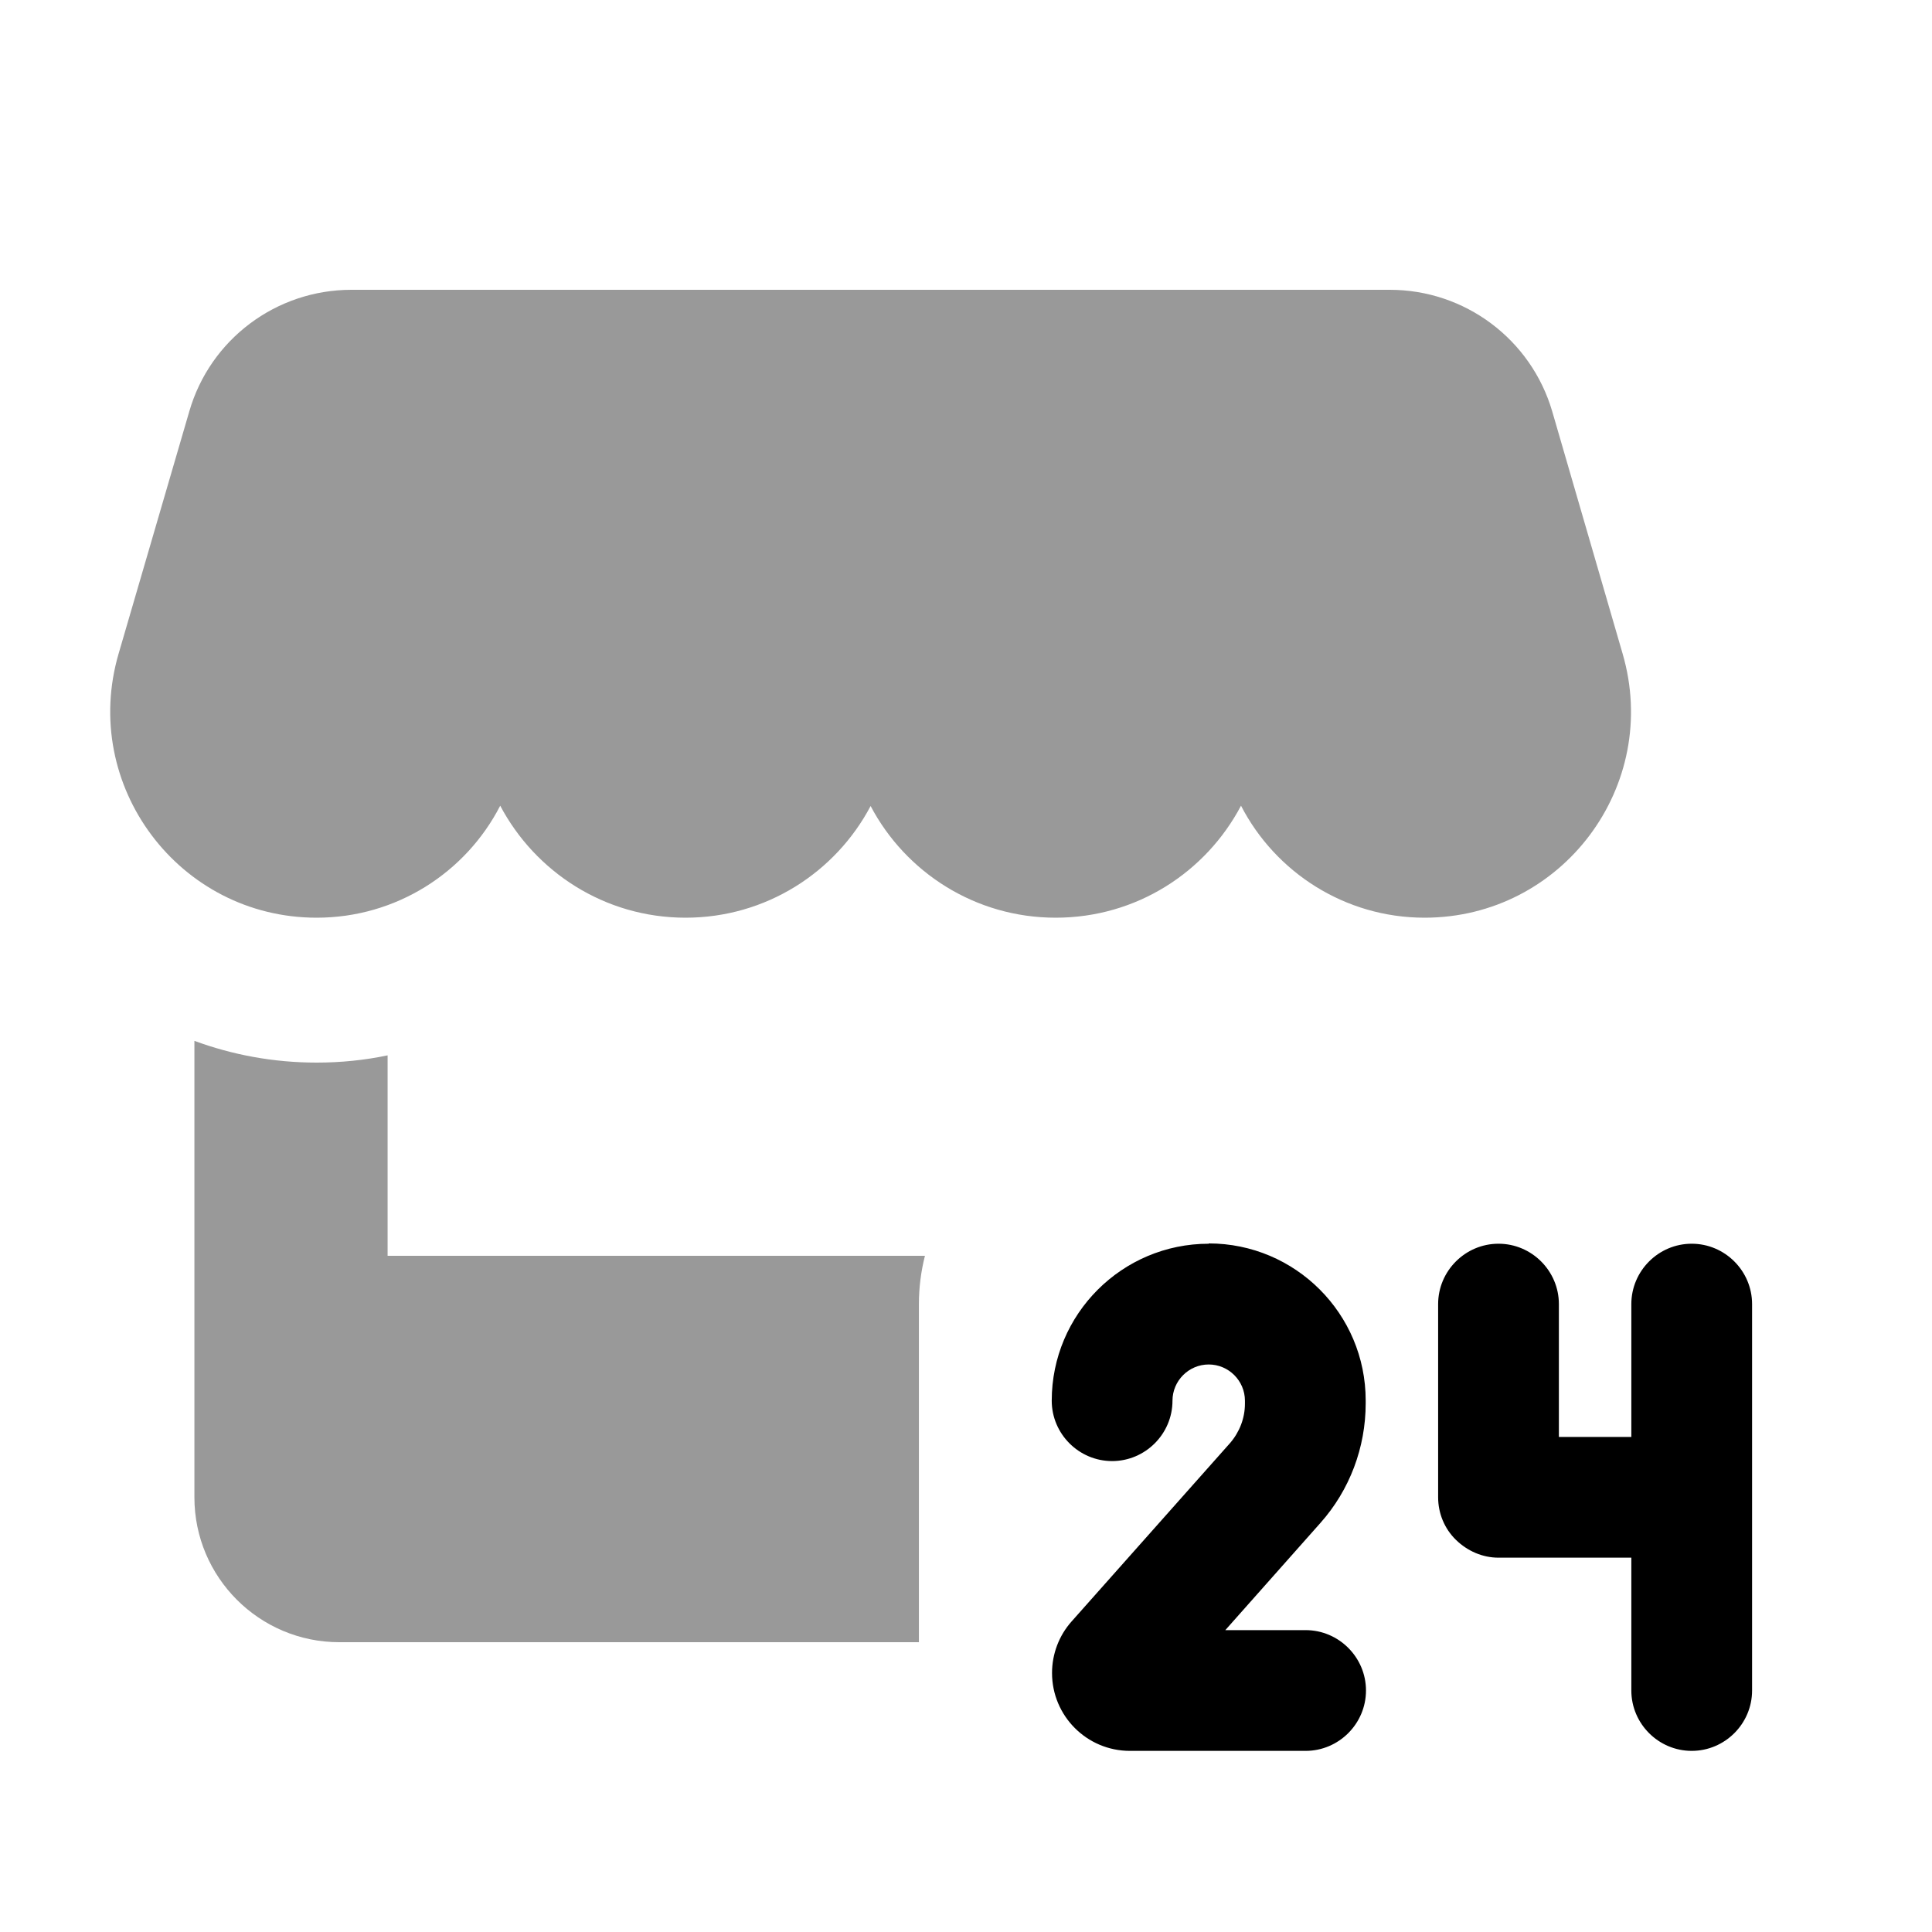
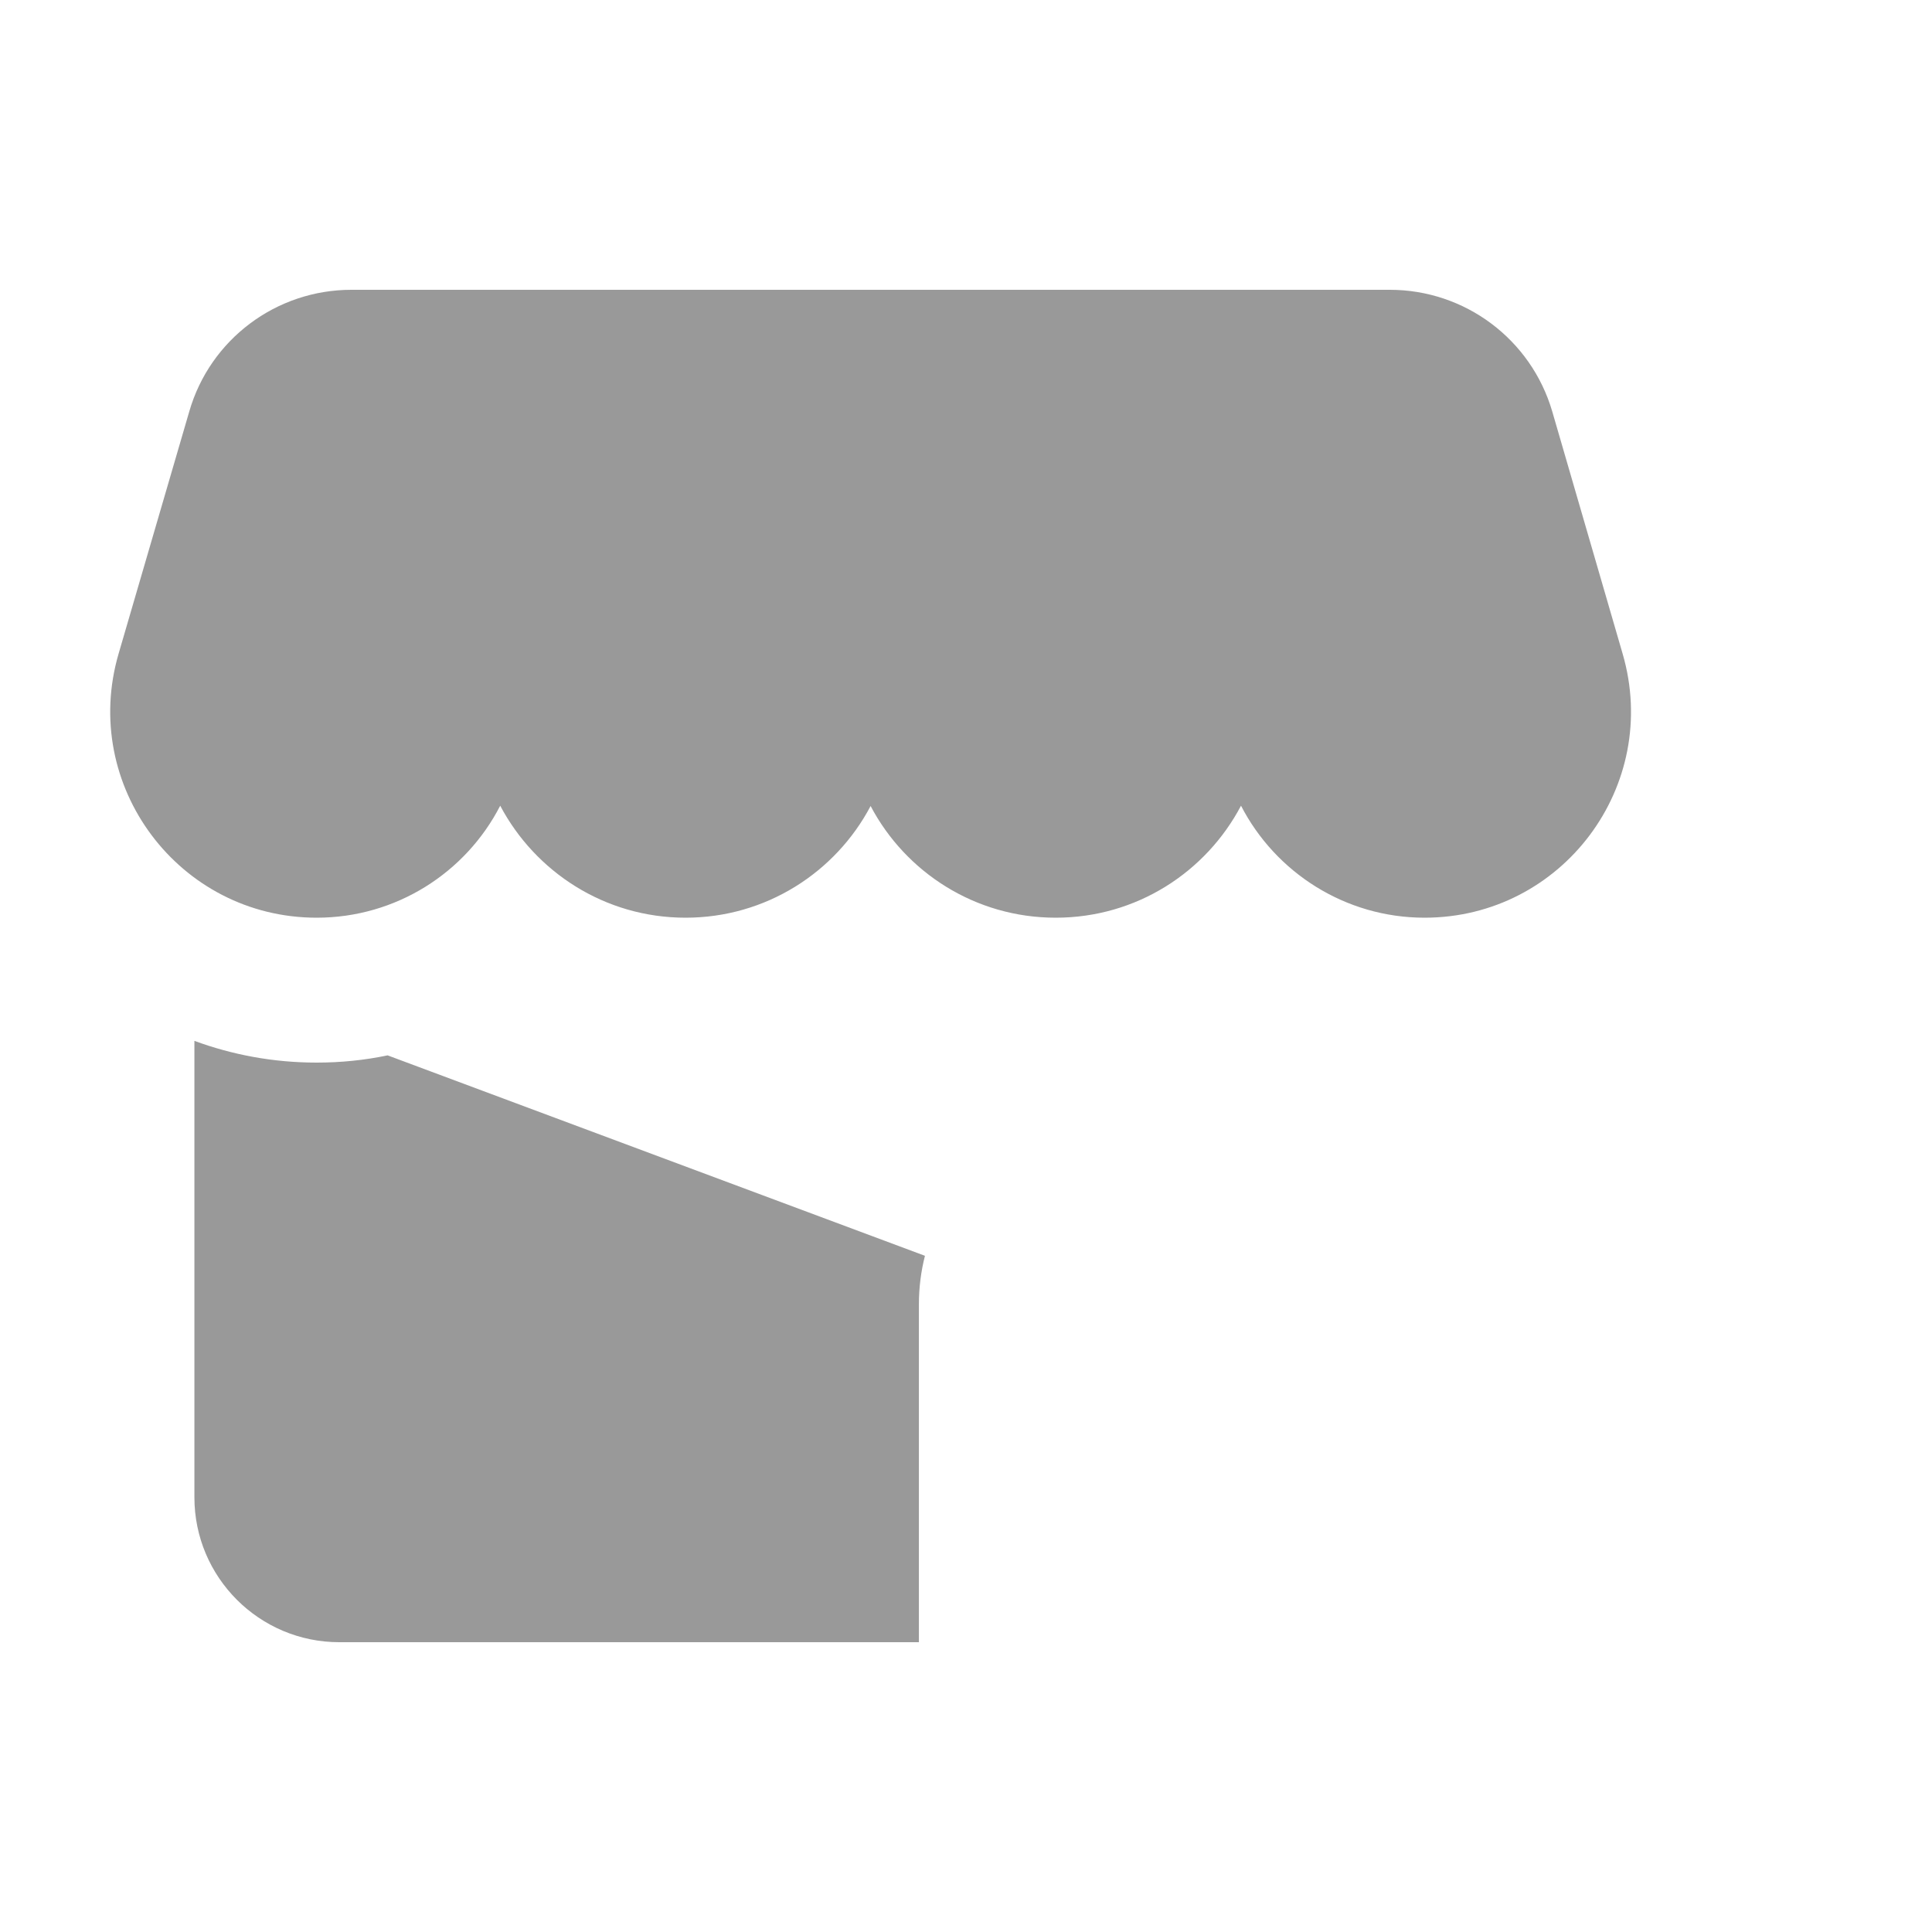
<svg xmlns="http://www.w3.org/2000/svg" viewBox="0 0 640 640">
-   <path opacity=".4" fill="currentColor" d="M39.3 216.5C26.5 260.2 59.3 304 104.9 304C131.2 304 154.3 289.1 165.7 266.9C177.3 288.8 200.3 304 227.1 304C253.7 304 276.8 289 288.4 267C300 289 323.1 304 349.7 304C376.5 304 399.5 288.9 411.1 266.9C422.5 289 445.6 304 471.9 304C517.5 304 550.3 260.3 537.5 216.5L514.2 136.3C507.2 112.4 485.3 96 460.4 96L116.4 96C91.5 96 69.6 112.4 62.7 136.3L39.3 216.5zM64.4 344.8L64.4 496C64.4 522.5 85.9 544 112.4 544L304.4 544L304.4 432C304.4 426.5 305.1 421.1 306.4 416L128.4 416L128.4 349.6C120.8 351.2 112.9 352 104.9 352C90.5 352 76.9 349.4 64.4 344.8z" />
-   <path fill="currentColor" d="M400.4 412C371.7 412 348.4 435.3 348.4 464C348.4 475 357.4 484 368.4 484C379.4 484 388.4 475 388.4 464C388.4 457.4 393.8 452 400.4 452C407 452 412.4 457.4 412.4 464L412.4 465C412.4 469.8 410.6 474.4 407.5 478L355 537.1C350.8 541.8 348.5 547.9 348.5 554.2C348.5 568.4 360 580 374.3 580L432.5 580C443.5 580 452.5 571 452.5 560C452.5 549 443.5 540 432.5 540L405.9 540L437.4 504.5C447.1 493.6 452.4 479.5 452.4 464.9L452.4 463.9C452.4 435.2 429.1 411.9 400.4 411.9zM476.4 496C476.4 501.3 478.5 506.4 482.3 510.1C486.1 513.8 491.1 516 496.4 516L540.4 516L540.4 560C540.4 571 549.4 580 560.4 580C571.4 580 580.4 571 580.4 560L580.4 432C580.4 421 571.4 412 560.4 412C549.4 412 540.4 421 540.4 432L540.4 476L516.4 476L516.4 432C516.4 421 507.4 412 496.4 412C485.4 412 476.4 421 476.4 432L476.4 496z" />
+   <path opacity=".4" fill="currentColor" d="M39.3 216.5C26.5 260.2 59.3 304 104.9 304C131.2 304 154.3 289.1 165.7 266.9C177.3 288.8 200.3 304 227.1 304C253.7 304 276.8 289 288.4 267C300 289 323.1 304 349.7 304C376.5 304 399.5 288.9 411.1 266.9C422.5 289 445.6 304 471.9 304C517.5 304 550.3 260.3 537.5 216.5L514.2 136.3C507.2 112.4 485.3 96 460.4 96L116.4 96C91.5 96 69.6 112.4 62.7 136.3L39.3 216.5zM64.4 344.8L64.4 496C64.4 522.5 85.9 544 112.4 544L304.4 544L304.4 432C304.4 426.5 305.1 421.1 306.4 416L128.4 349.6C120.8 351.2 112.9 352 104.9 352C90.5 352 76.9 349.4 64.4 344.8z" />
</svg>